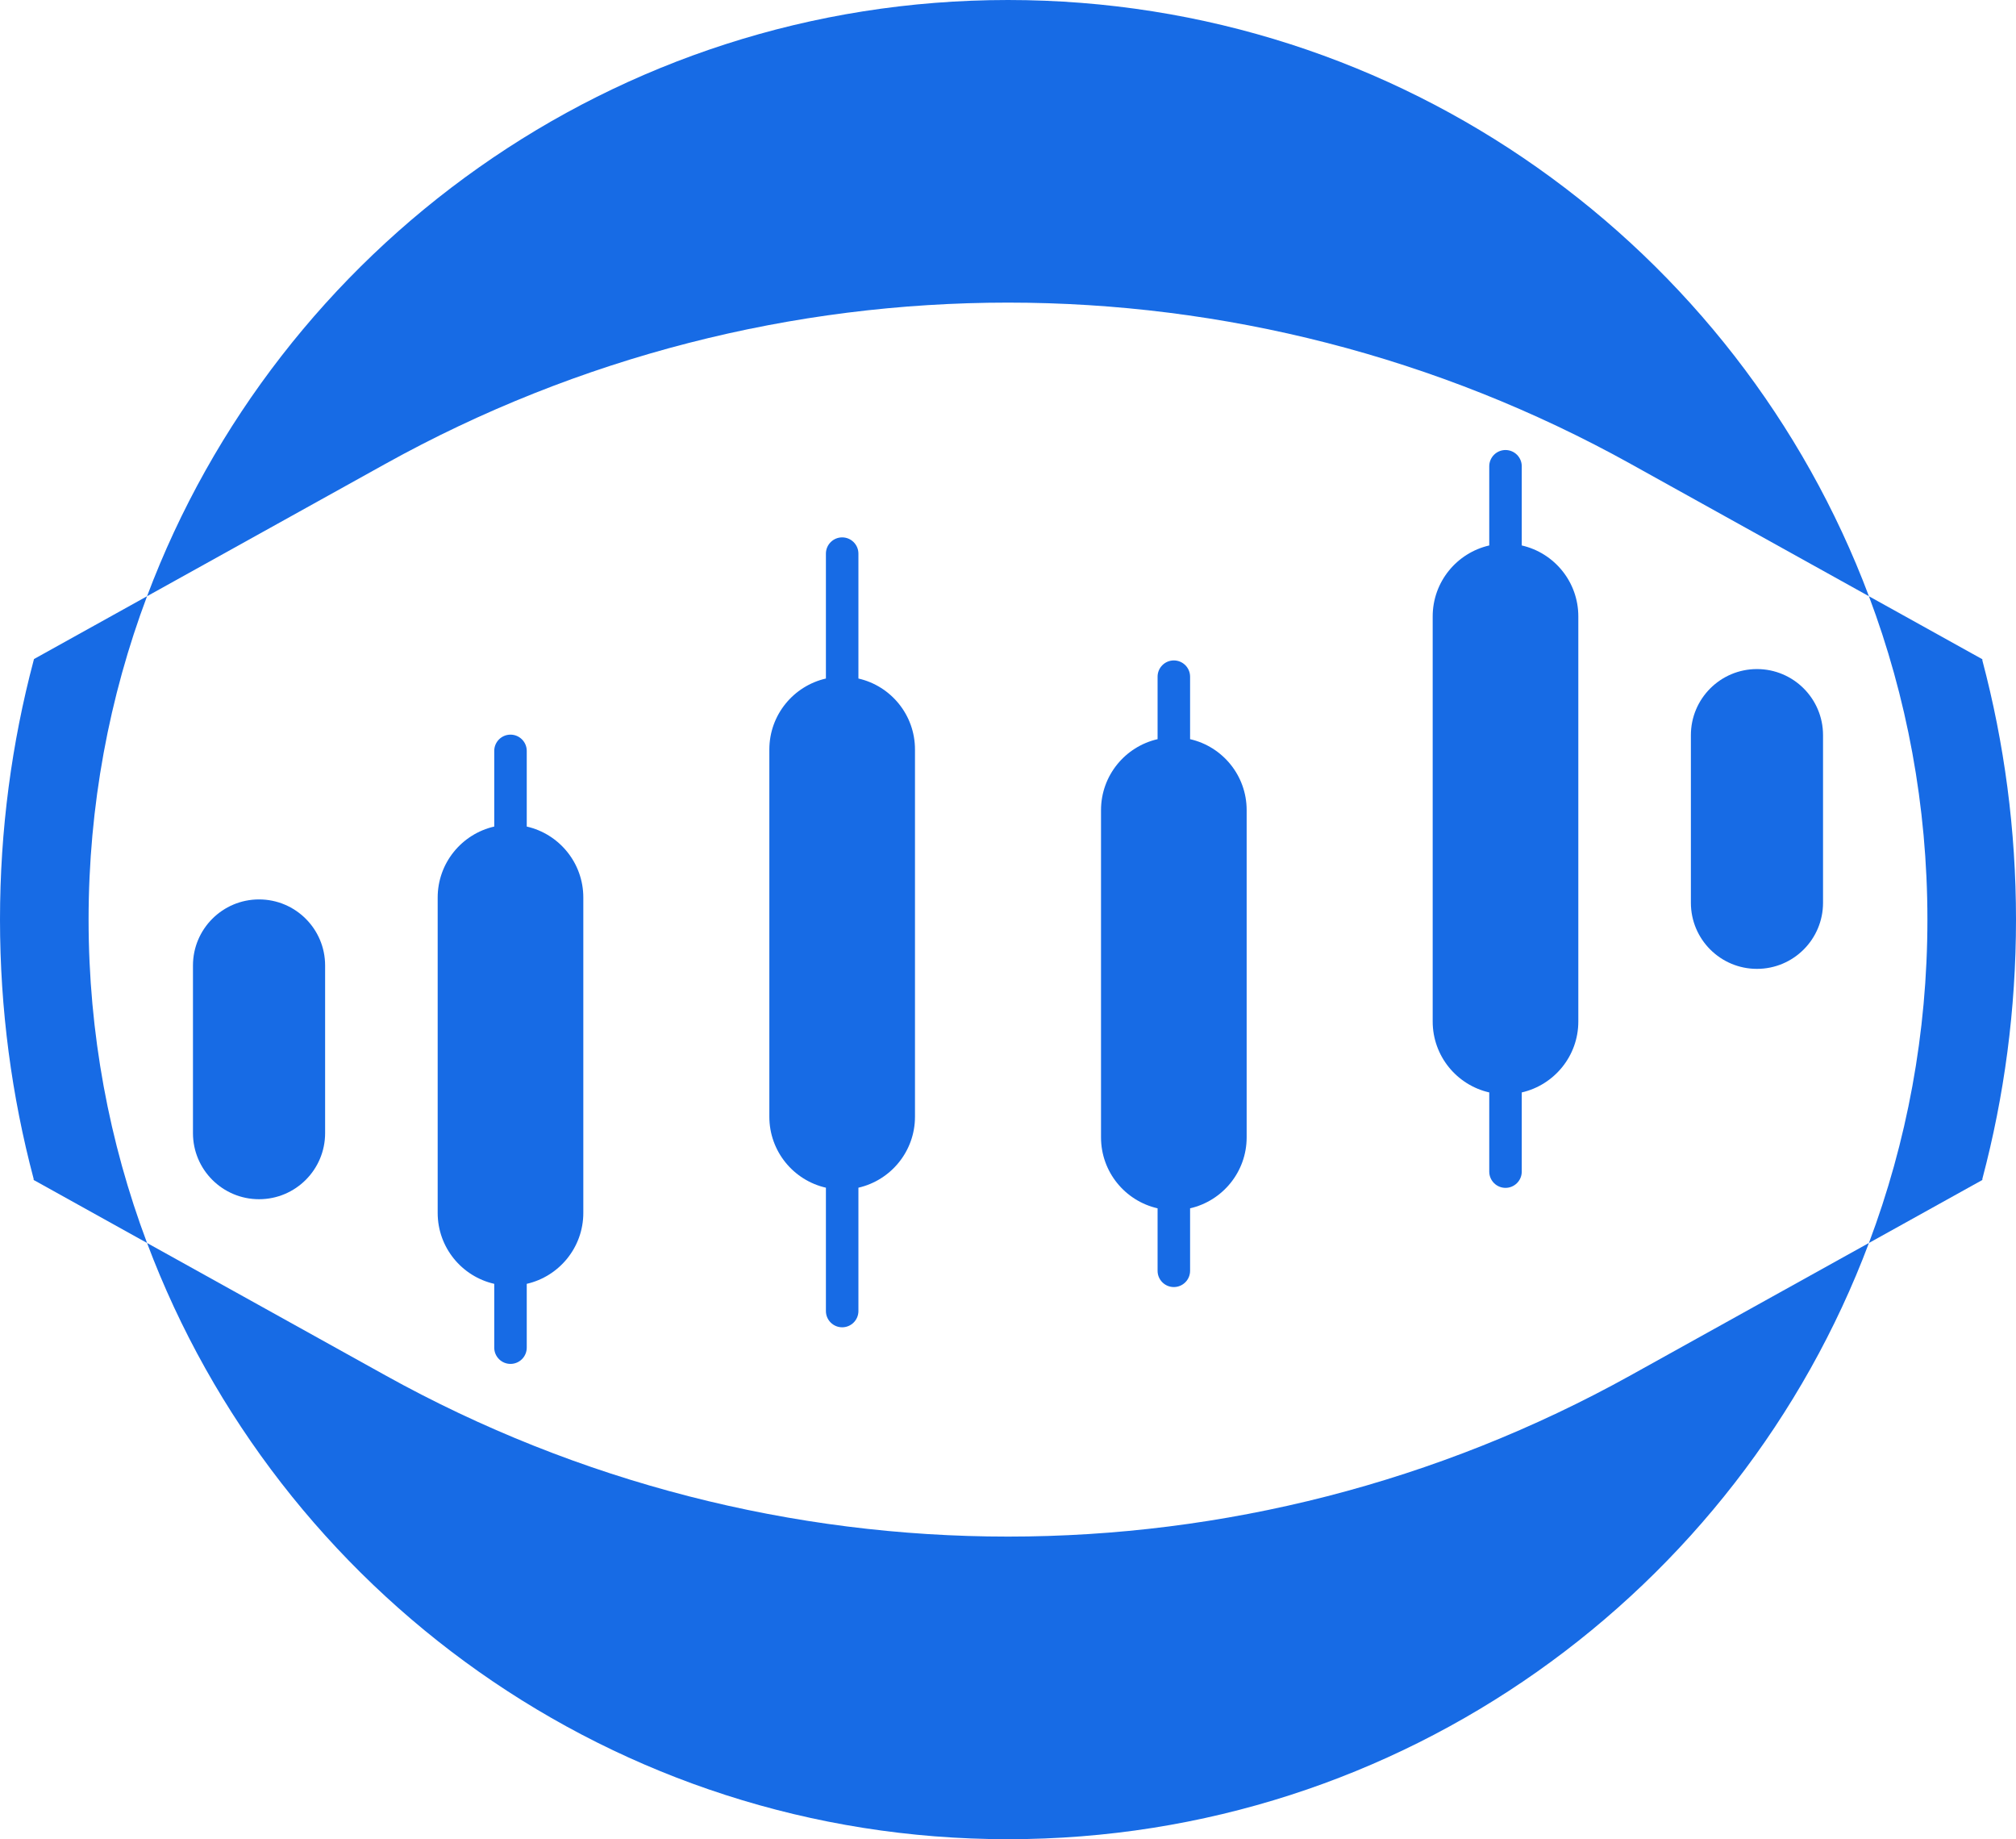
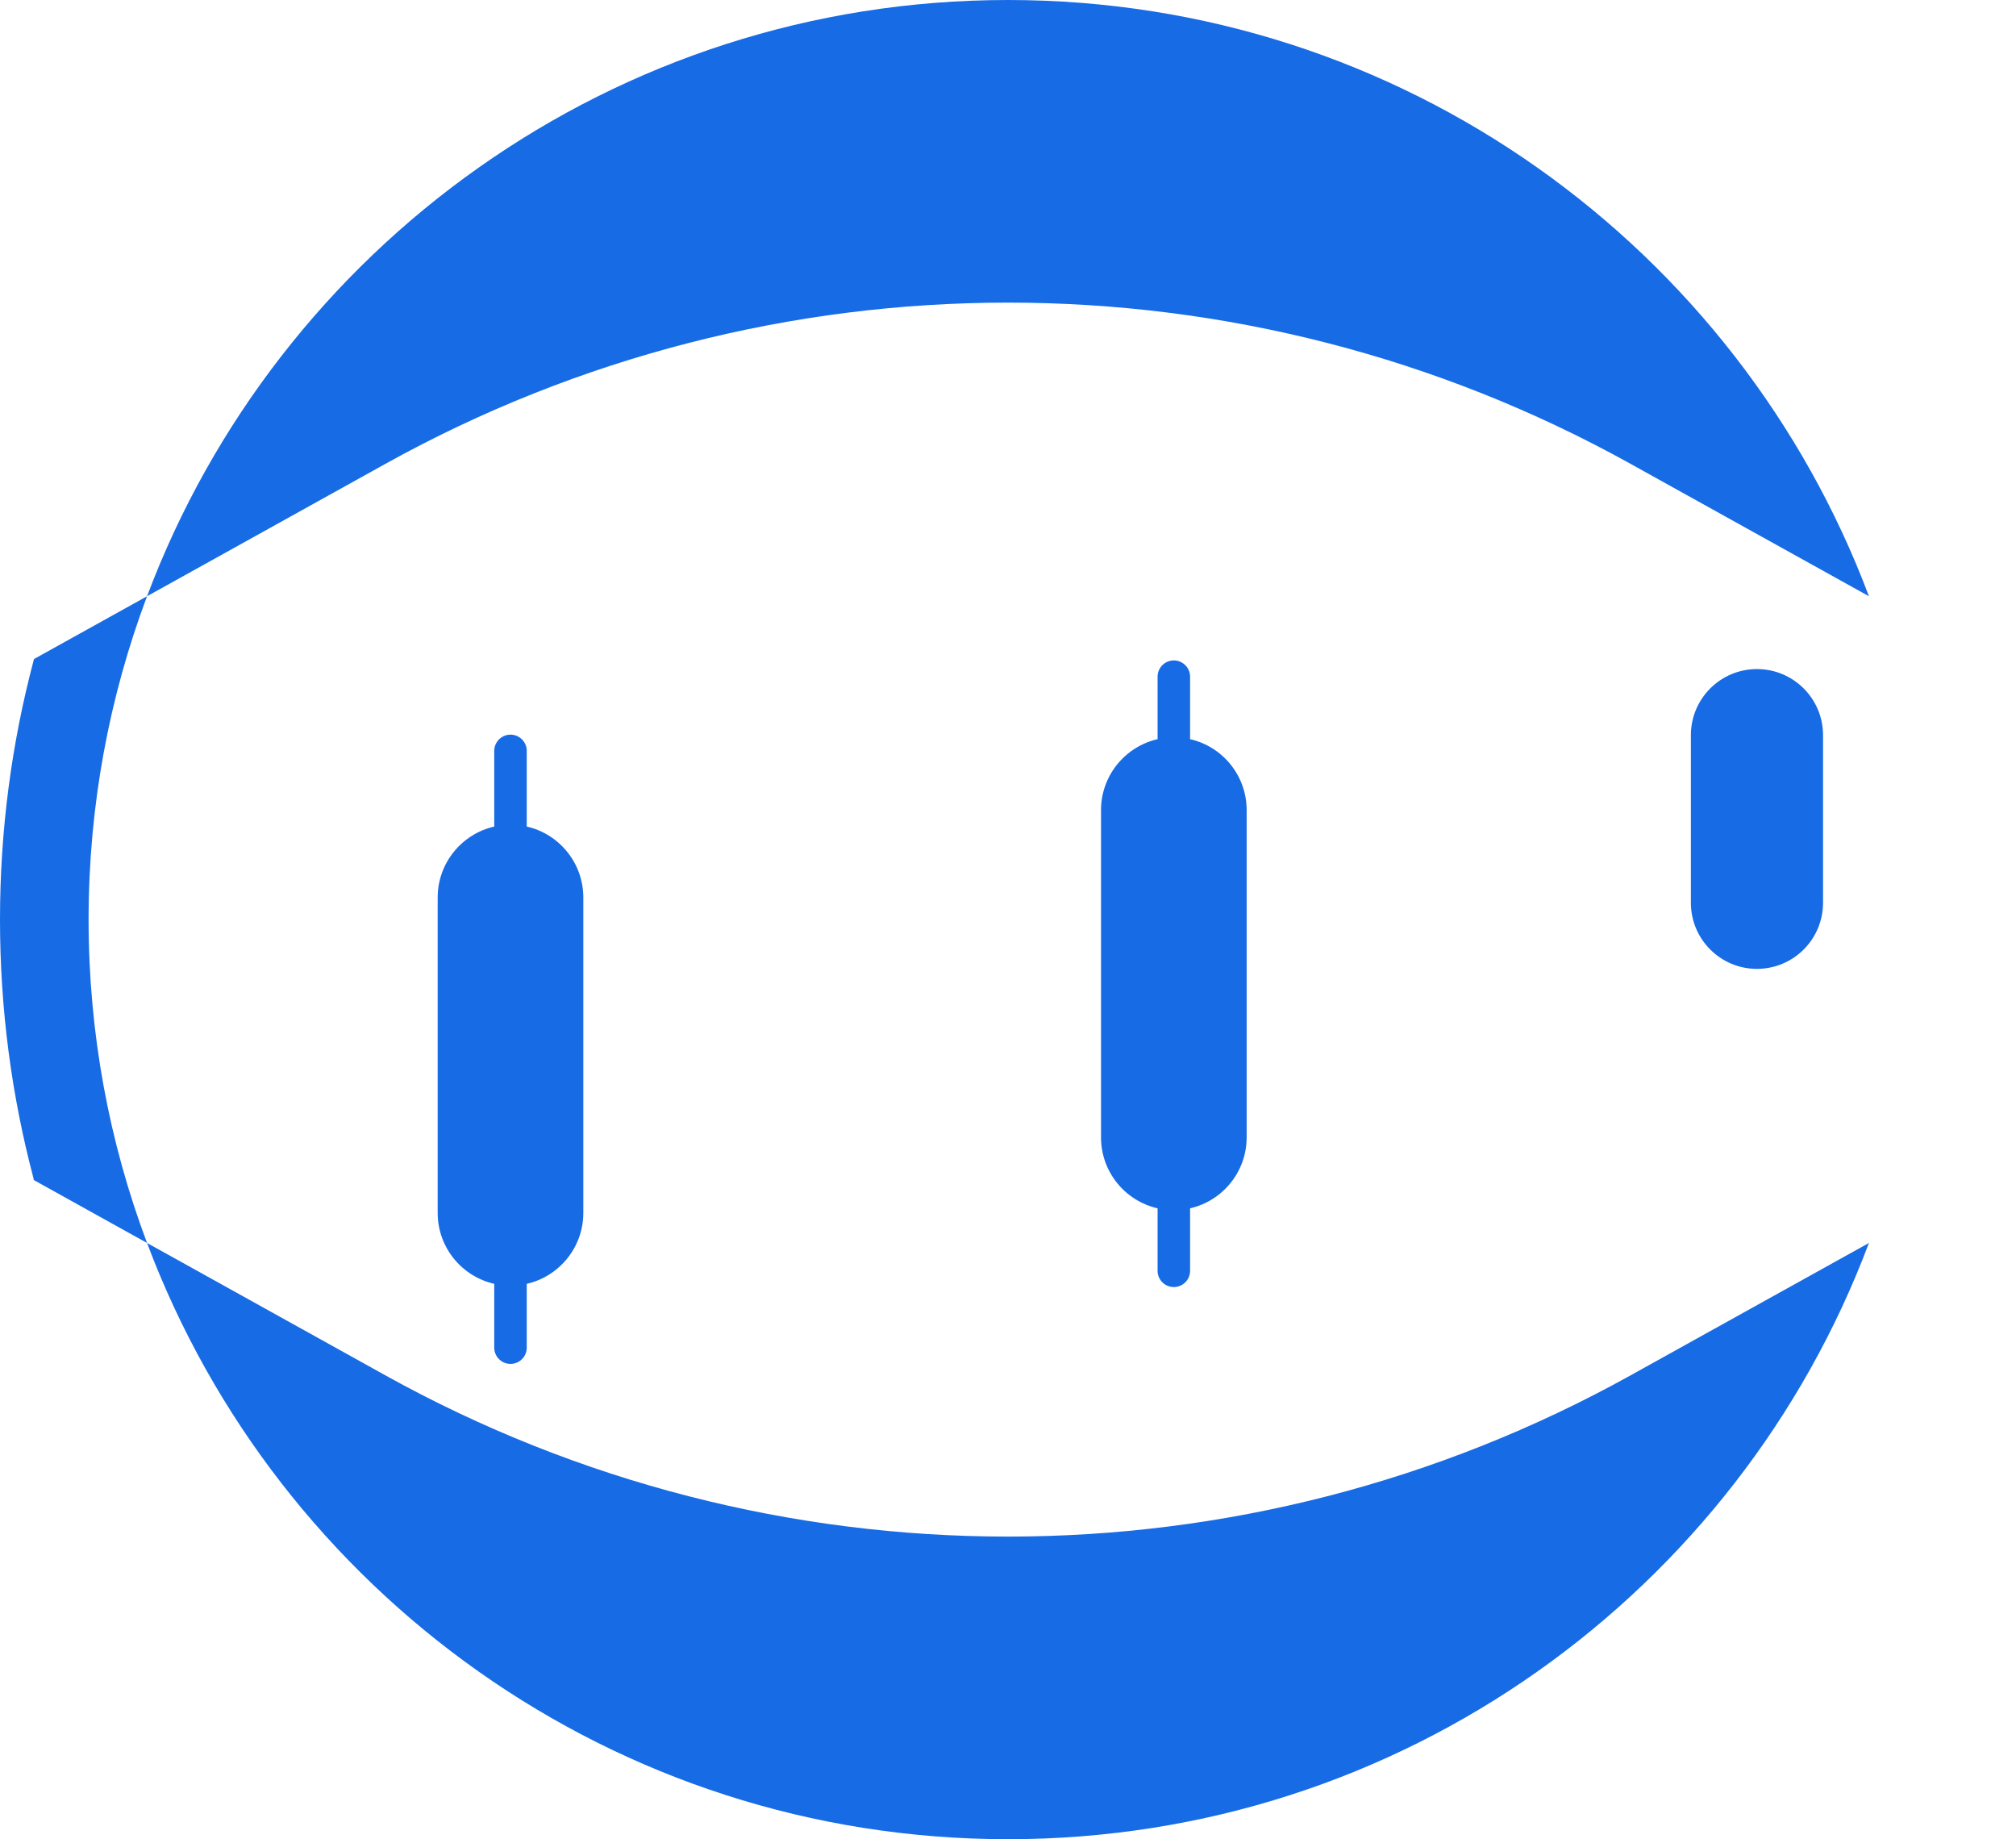
<svg xmlns="http://www.w3.org/2000/svg" id="_Слой_2" data-name="Слой 2" viewBox="0 0 744.17 678.76">
  <defs>
    <style> .cls-1 { fill: #176be5; } </style>
  </defs>
  <g id="TPT">
    <g id="TPT-2" data-name="TPT">
      <path class="cls-1" d="M54.28,220.04l-41.73,23.18c-.05.16-.09.33-.13.49-8.1,30.53-12.42,62.59-12.42,95.67s4.32,65.14,12.42,95.67v.42l.13.07,41.73,23.18c-13.95-37.12-21.58-77.34-21.58-119.34s7.63-82.22,21.58-119.34Z" />
-       <path class="cls-1" d="M731.75,243.71v-.42l-.13-.07-41.74-23.18c13.96,37.12,21.59,77.34,21.59,119.34s-7.63,82.22-21.59,119.34l41.74-23.18.13-.07v-.42c8.1-30.53,12.42-62.59,12.42-95.67s-4.32-65.14-12.42-95.67Z" />
      <path class="cls-1" d="M601.98,171.23l87.9,48.81C641.59,91.48,517.52,0,372.08,0S102.58,91.48,54.28,220.04l87.9-48.81c142.98-79.4,316.81-79.4,459.8,0Z" />
      <path class="cls-1" d="M142.18,507.53l-87.9-48.81c48.3,128.56,172.37,220.04,317.8,220.04s269.51-91.48,317.8-220.04l-87.9,48.81c-142.98,79.4-316.81,79.4-459.8,0Z" />
-       <path class="cls-1" d="M316.87,250.41v-46.09c0-3.31-2.69-6-6-6s-6,2.69-6,6v46.09c-11.95,2.73-20.88,13.42-20.88,26.19v135.53c0,12.78,8.92,23.47,20.88,26.19v45.52c0,3.31,2.69,6,6,6s6-2.69,6-6v-45.52c11.95-2.73,20.88-13.42,20.88-26.19v-135.53c0-12.78-8.92-23.47-20.88-26.19Z" />
      <path class="cls-1" d="M439.3,272.79v-23.06c0-3.31-2.69-6-6-6s-6,2.69-6,6v23.06c-11.95,2.73-20.88,13.42-20.88,26.19v120.76c0,12.78,8.92,23.47,20.88,26.19v23.06c0,3.31,2.69,6,6,6s6-2.69,6-6v-23.06c11.95-2.73,20.88-13.42,20.88-26.19v-120.76c0-12.78-8.92-23.47-20.88-26.19Z" />
      <path class="cls-1" d="M194.44,305.04v-27.92c0-3.31-2.69-6-6-6s-6,2.69-6,6v27.92c-11.95,2.73-20.88,13.42-20.88,26.19v116.38c0,12.78,8.92,23.47,20.88,26.19v23.55c0,3.31,2.69,6,6,6s6-2.69,6-6v-23.55c11.95-2.73,20.88-13.42,20.88-26.19v-116.38c0-12.78-8.92-23.47-20.88-26.19Z" />
-       <path class="cls-1" d="M561.73,201.3v-29.22c0-3.31-2.69-6-6-6s-6,2.69-6,6v29.22c-11.95,2.73-20.88,13.42-20.88,26.19v149.48c0,12.78,8.92,23.47,20.88,26.19v29.22c0,3.31,2.69,6,6,6s6-2.69,6-6v-29.22c11.95-2.73,20.88-13.42,20.88-26.19v-149.48c0-12.78-8.92-23.47-20.88-26.19Z" />
-       <path class="cls-1" d="M95.62,331.93h0c-13.47,0-24.39,10.92-24.39,24.39v61.86c0,13.47,10.92,24.39,24.39,24.39h0c13.47,0,24.39-10.92,24.39-24.39v-61.86c0-13.47-10.92-24.39-24.39-24.39Z" />
      <path class="cls-1" d="M648.55,246.92h0c-13.47,0-24.39,10.92-24.39,24.39v61.86c0,13.47,10.92,24.39,24.39,24.39h0c13.47,0,24.39-10.92,24.39-24.39v-61.86c0-13.47-10.92-24.39-24.39-24.39Z" />
    </g>
  </g>
</svg>